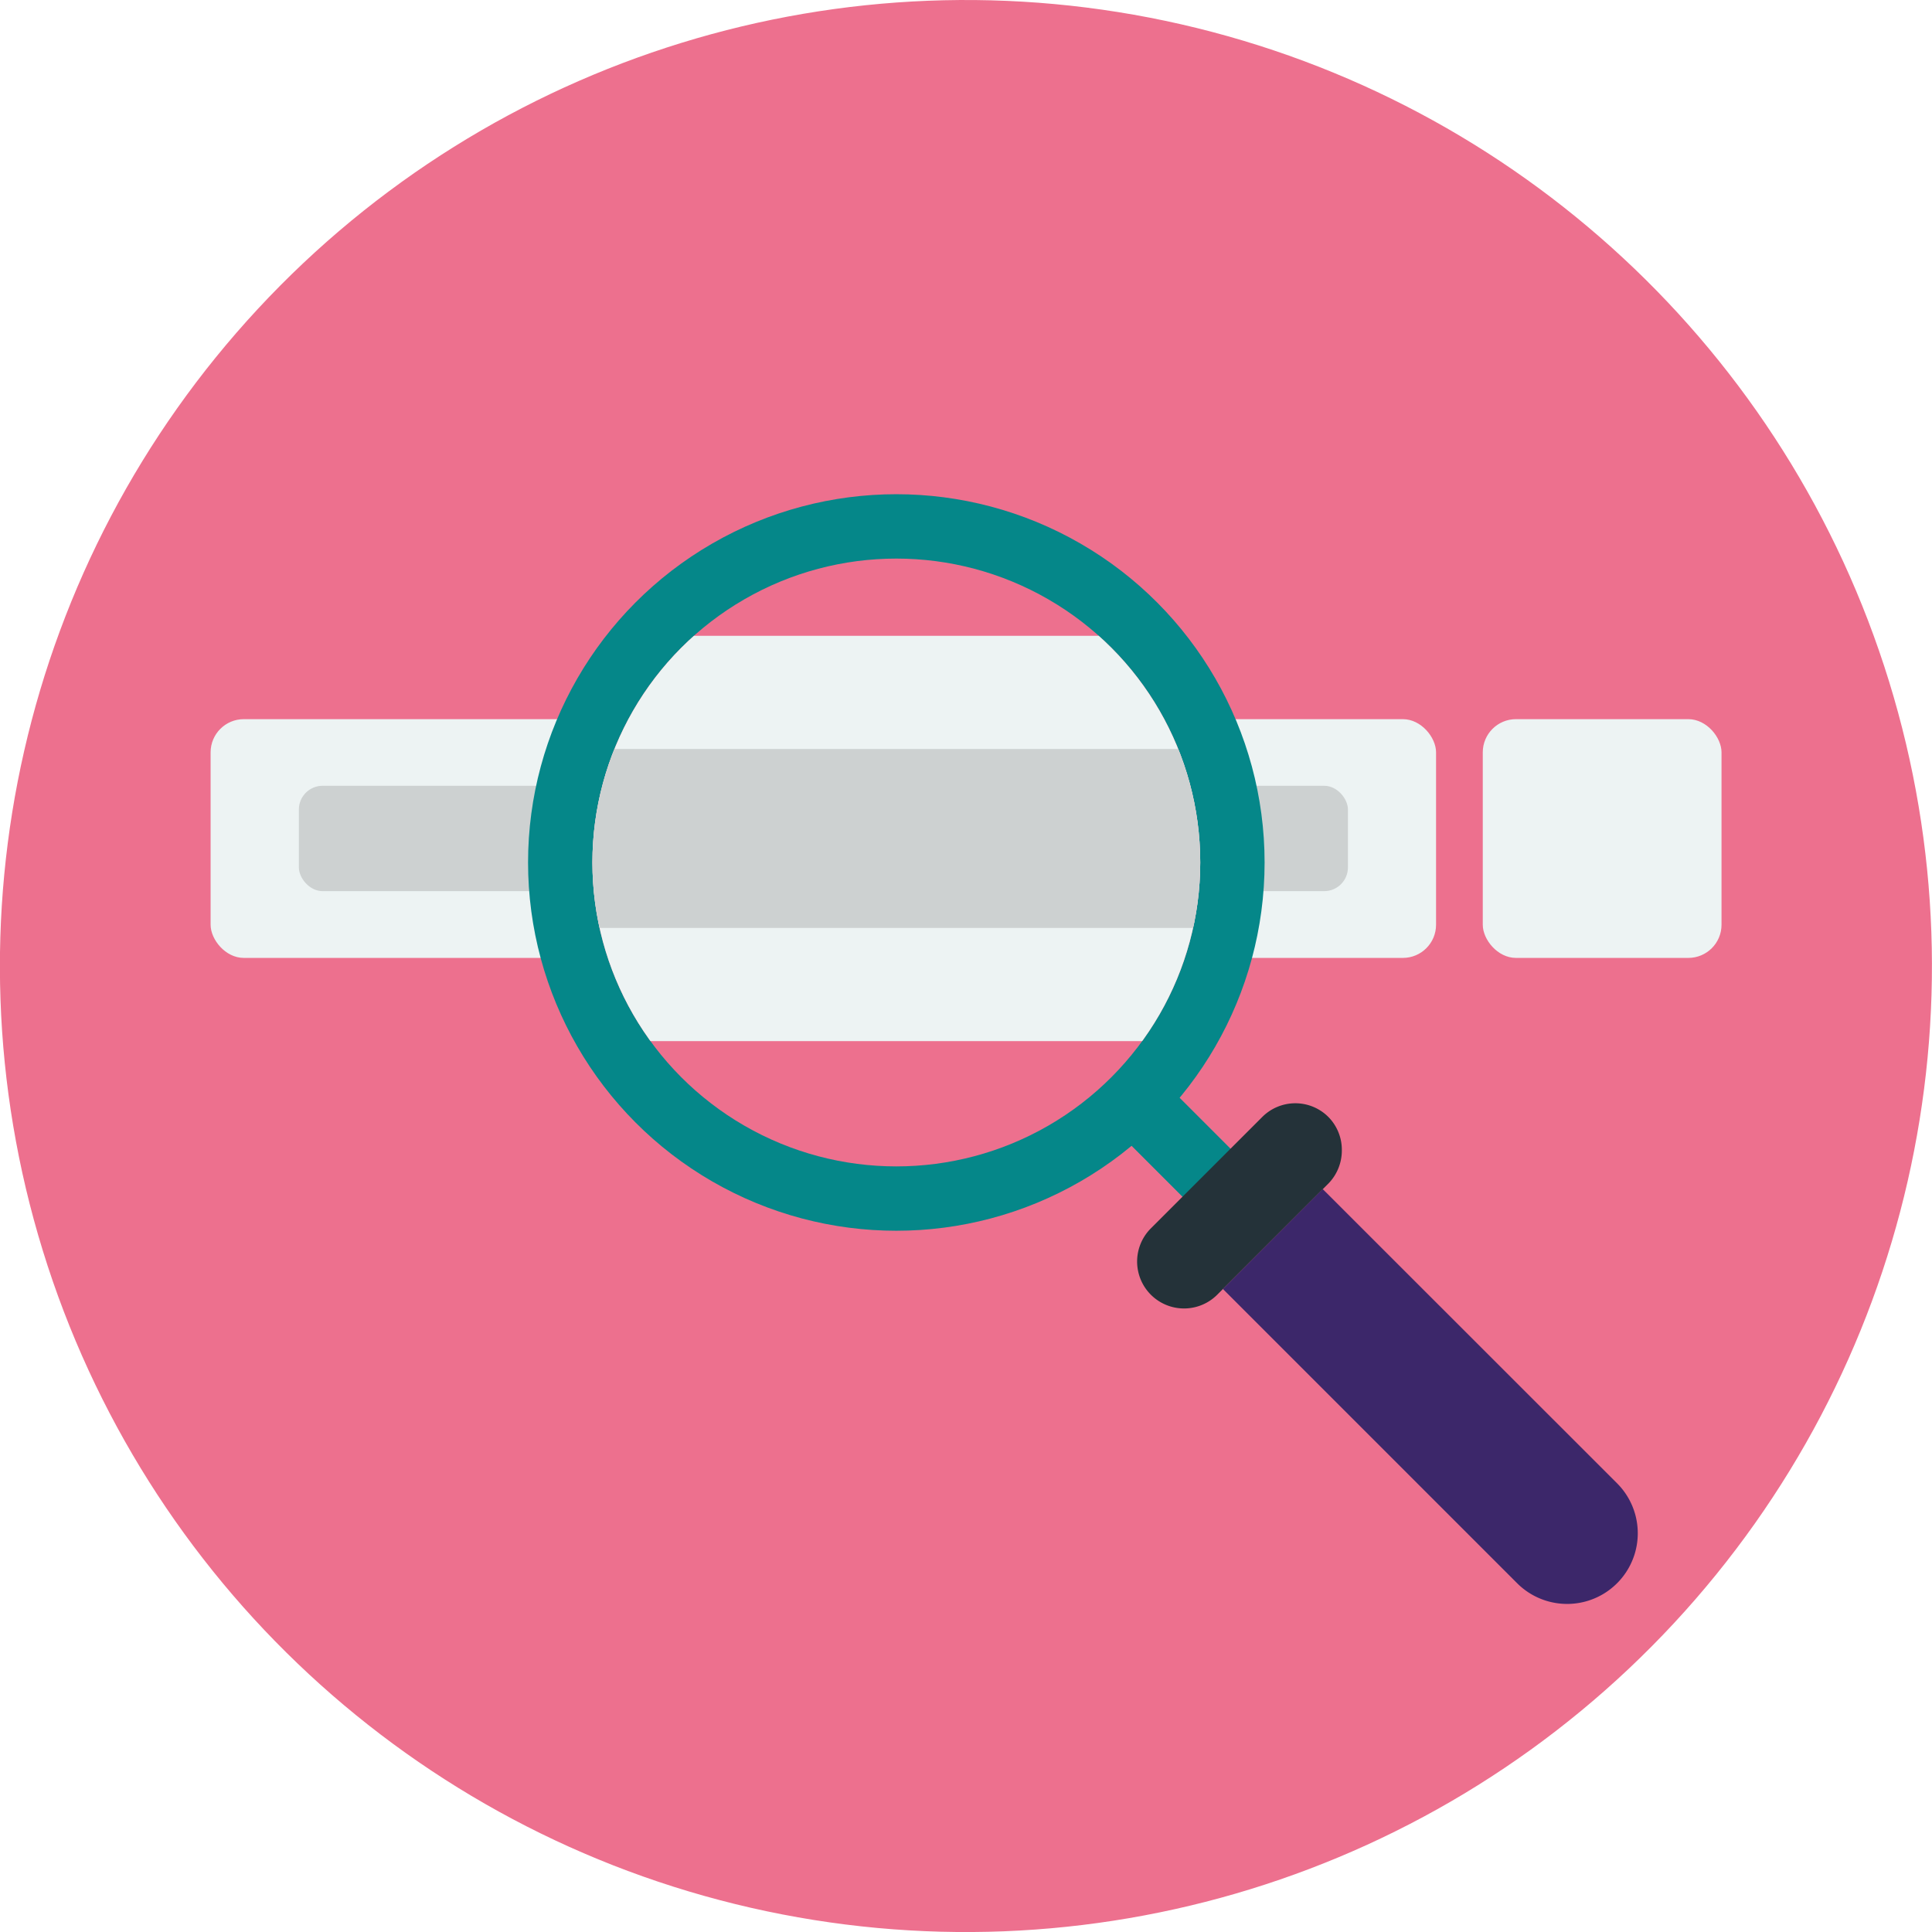
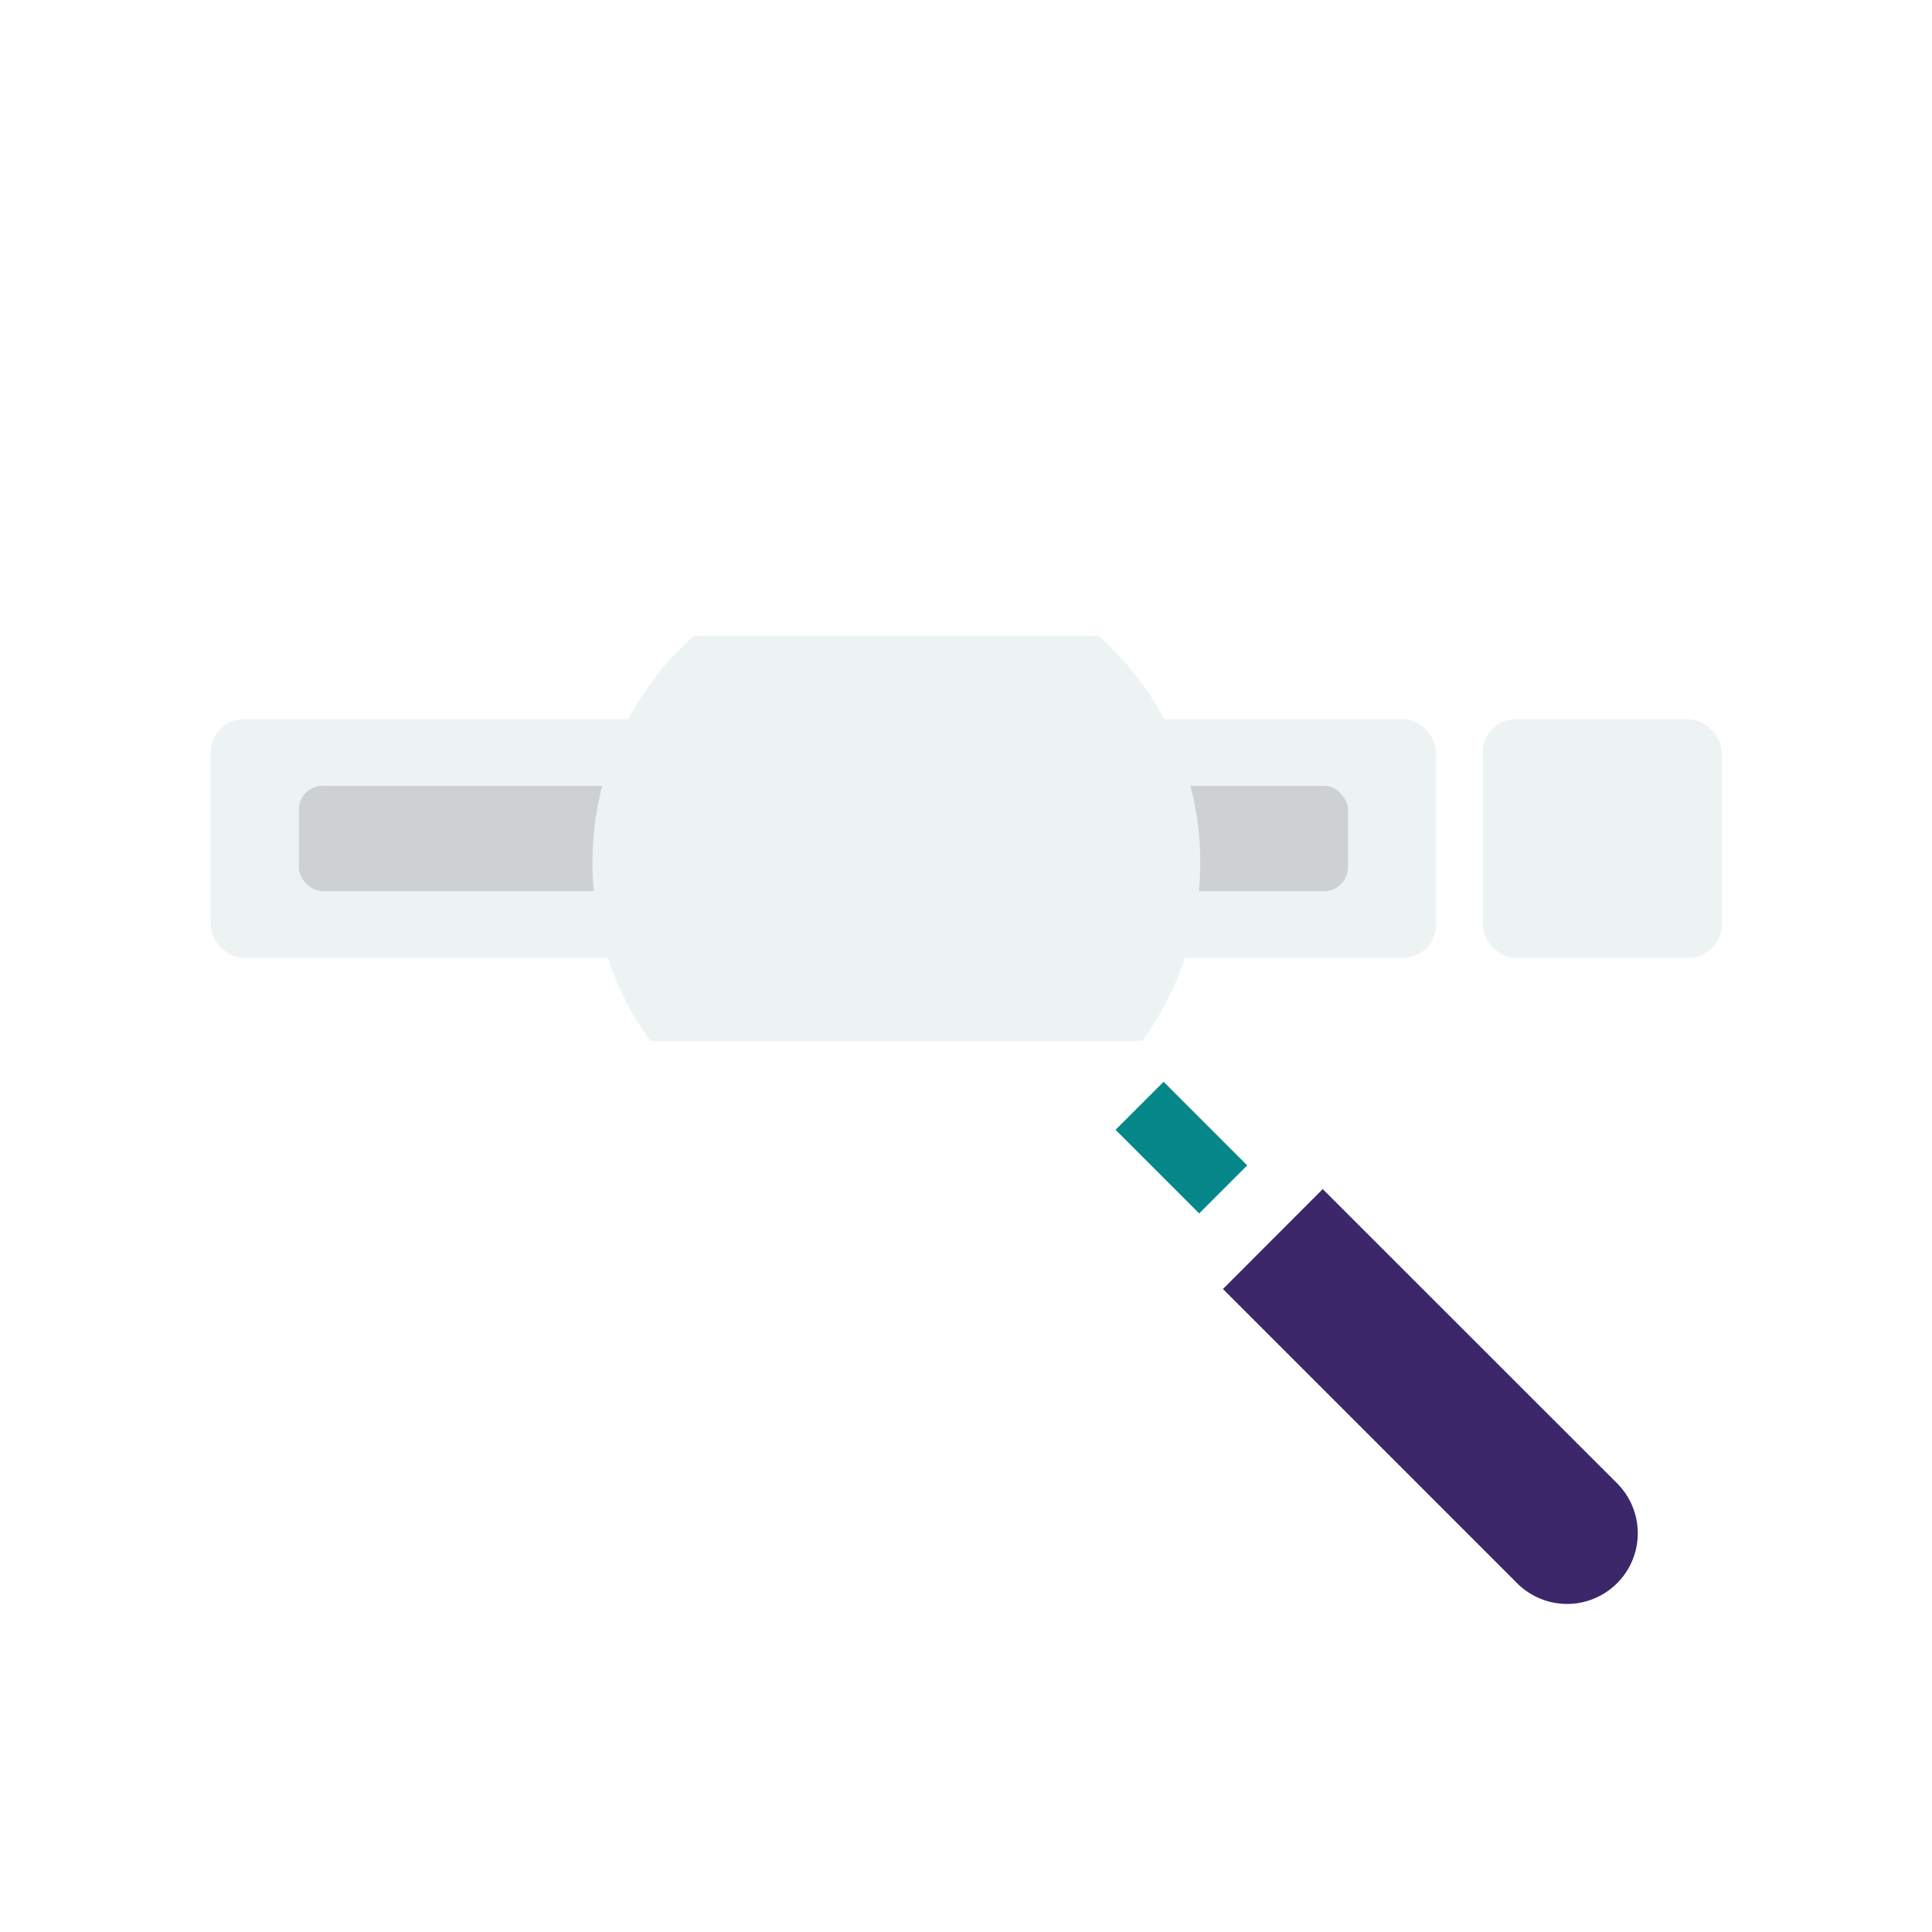
<svg xmlns="http://www.w3.org/2000/svg" viewBox="0 0 145.58 145.58">
  <defs>
    <style>.cls-1{fill:none;}.cls-2{fill:#ed708e;}.cls-3{fill:#edf3f3;}.cls-4{fill:#cdd1d1;}.cls-5{fill:#058789;}.cls-6{fill:#243239;}.cls-7{fill:#3c276a;}.cls-8{clip-path:url(#clip-path);}</style>
    <clipPath id="clip-path">
      <circle class="cls-1" cx="67.54" cy="64.99" r="22.9" />
    </clipPath>
  </defs>
  <g id="Layer_2" data-name="Layer 2">
    <g id="Layer_2-2" data-name="Layer 2">
-       <circle class="cls-2" cx="72.79" cy="72.79" r="72.79" transform="translate(-14.39 127.54) rotate(-77.13)" />
      <rect class="cls-3" x="111.73" y="54.19" width="17.99" height="17.99" rx="2.5" />
      <rect class="cls-3" x="15.87" y="54.19" width="92.34" height="17.99" rx="2.5" />
      <rect class="cls-4" x="22.52" y="59.21" width="79.05" height="7.94" rx="1.79" />
-       <circle class="cls-5" cx="67.54" cy="64.99" r="27.75" />
-       <circle class="cls-2" cx="67.54" cy="64.99" r="22.9" />
      <rect class="cls-5" x="86.47" y="82.02" width="5.12" height="8.91" transform="translate(-35.08 88.28) rotate(-45)" />
-       <path class="cls-6" d="M100.11,84.18a3.52,3.52,0,0,1,1,2.49,3.56,3.56,0,0,1-1,2.5l-8.39,8.39a3.53,3.53,0,1,1-5-5l8.39-8.39A3.52,3.52,0,0,1,100.11,84.18Z" />
      <path class="cls-7" d="M99.67,89.6l22.18,22.17a5.32,5.32,0,1,1-7.53,7.53L92.15,97.13Z" />
      <g class="cls-8">
        <rect class="cls-3" x="26.13" y="47.91" width="80.51" height="30.54" />
-         <rect class="cls-4" x="26.13" y="56.44" width="80.51" height="13.48" />
      </g>
    </g>
  </g>
</svg>